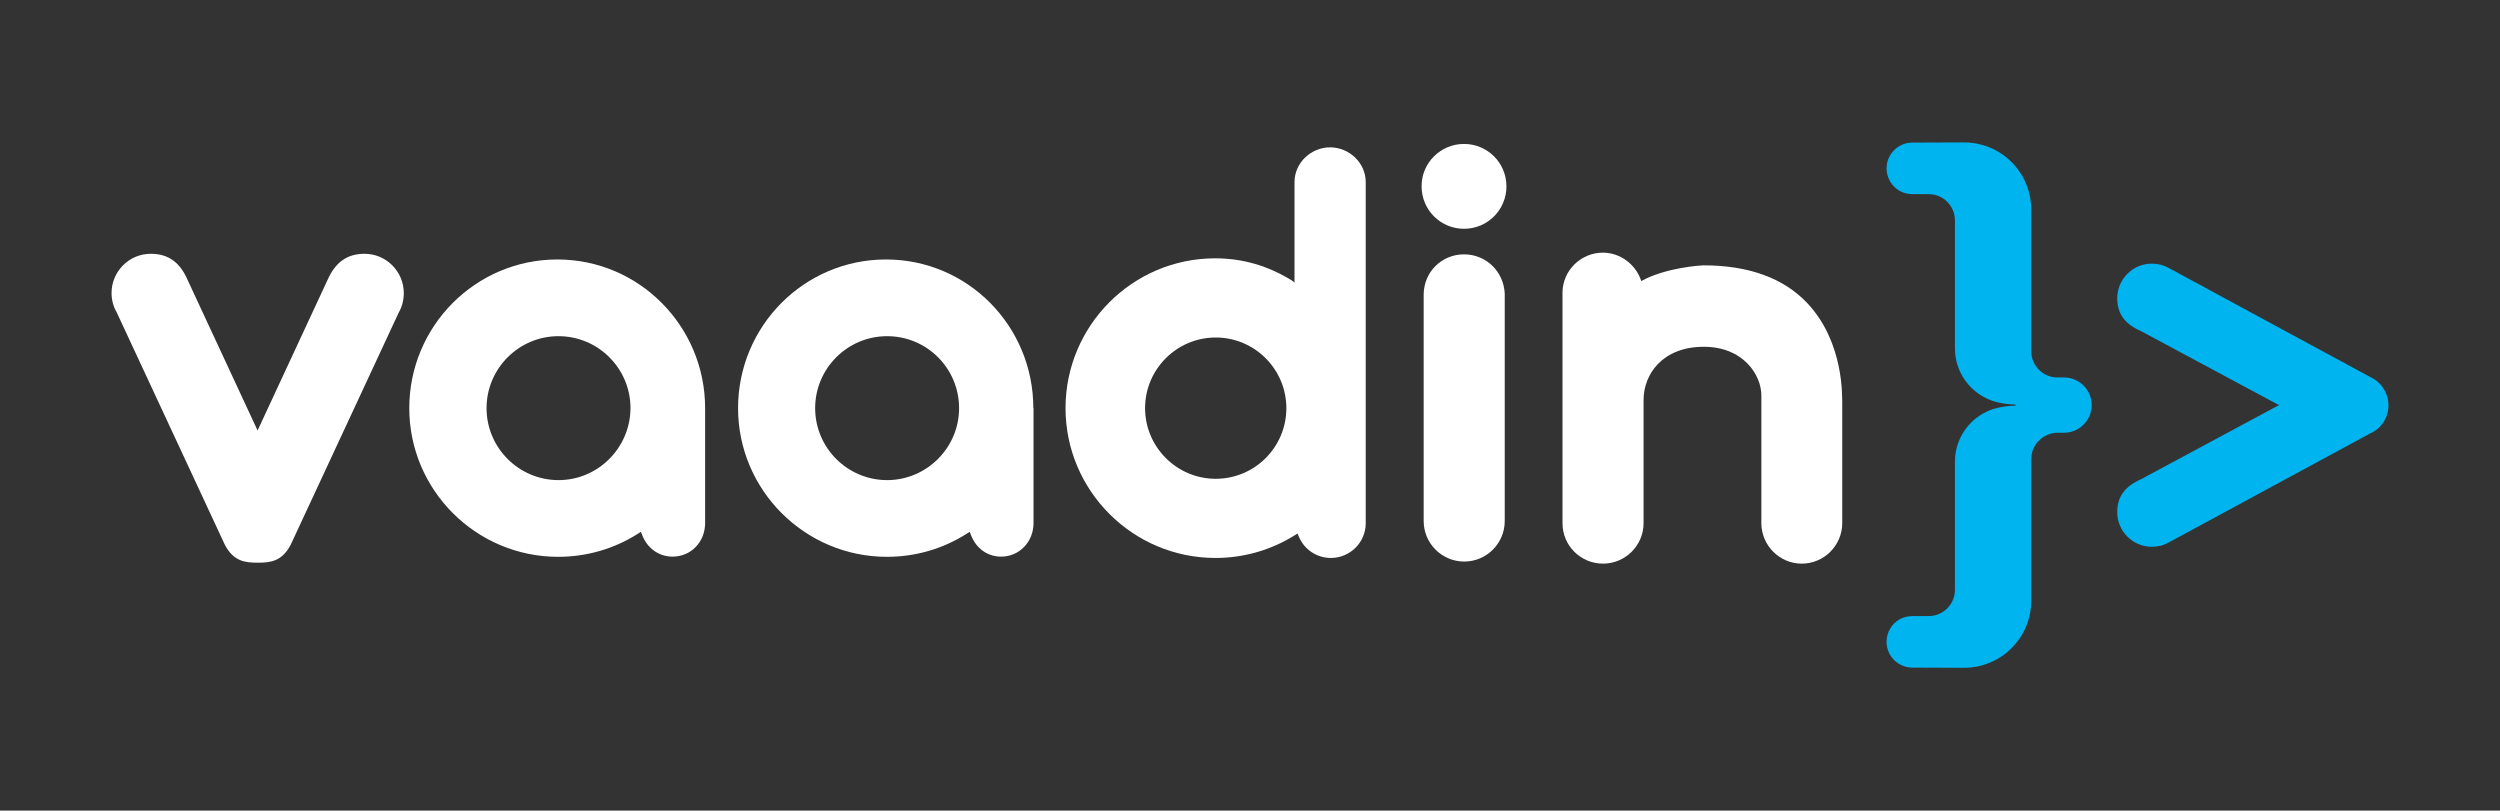
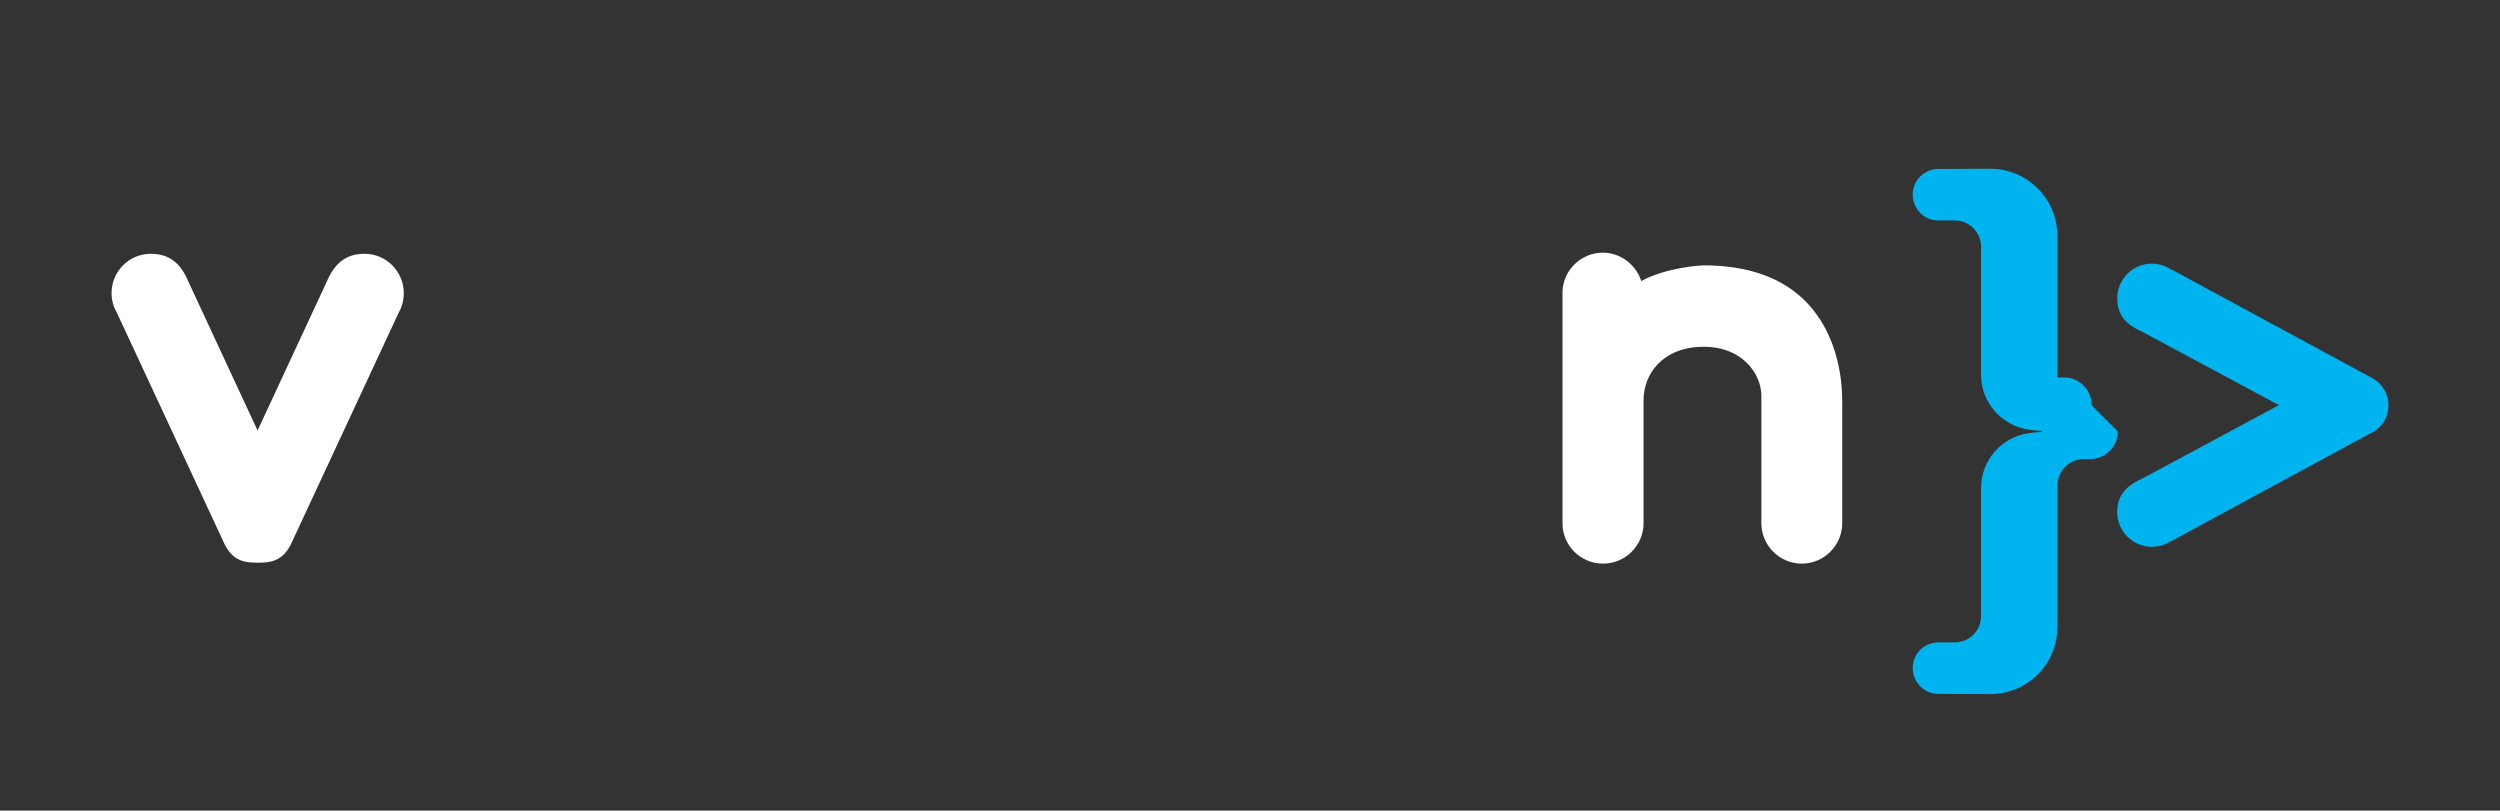
<svg xmlns="http://www.w3.org/2000/svg" xmlns:ns1="http://sodipodi.sourceforge.net/DTD/sodipodi-0.dtd" xmlns:ns2="http://www.inkscape.org/namespaces/inkscape" version="1.1" id="Layer_1" x="0px" y="0px" viewBox="0 0 1320 428" style="enable-background:new 0 0 1320 428;" xml:space="preserve" ns1:docname="Vaadin_Logo - white.svg" ns2:version="0.92.4 (5da689c313, 2019-01-14)" width="1320" height="428">
  <rect x="0" y="0" width="1320" height="428" fill="#333333" stroke="none" />
  <defs id="defs27" />
  <ns1:namedview pagecolor="#ffffff" bordercolor="#666666" borderopacity="1" objecttolerance="10" gridtolerance="10" guidetolerance="10" ns2:pageopacity="0" ns2:pageshadow="2" ns2:window-width="1930" ns2:window-height="921" id="namedview25" showgrid="false" ns2:zoom="0.38636364" ns2:cx="660" ns2:cy="214" ns2:window-x="4713" ns2:window-y="706" ns2:window-maximized="0" ns2:current-layer="g22" />
  <style type="text/css" id="style2"> .st0{fill:#00B4F0;} .st1{fill:#33383A;} </style>
  <g id="g22">
    <path class="st0" d="M1261.1,214c0-6.6-3.9-12.3-9.6-14.9c-0.2-0.1-0.4-0.3-0.7-0.4l-105.5-57.1c-2.8-1.6-5.9-2.4-9.1-2.4 c-10.1,0-18.3,8.2-18.3,18.3c0,8.1,4,13.6,12.5,17.3l72.9,39.1l-72.8,39.1c-8.6,3.8-12.6,9.3-12.6,17.4c0,10.1,8.2,18.3,18.3,18.3 c3.2,0,6.3-0.8,9.1-2.4l105.5-57.1c0.2-0.1,0.3-0.2,0.5-0.3C1257.1,226.5,1261.1,220.7,1261.1,214" id="path4" />
-     <path class="st1" d="M372.3,215.5c0-43.3-34.9-78.5-78-78.5c-43.2,0-78.2,35.2-78.2,78.5c0,43.3,35.3,78.5,78.6,78.5 c14.8,0,29.3-4.1,41.8-12l1.9-1.2l0.8,2c2.7,6.8,8.8,11.1,15.9,11.1c9.8,0,17.2-7.8,17.2-17.7V215.5z M294.9,253.5 c-20.9,0-38-17-38-38c0-20.9,17-38,38-38c20.9,0,38,17,38,38C332.8,236.4,315.8,253.5,294.9,253.5" id="path6" style="fill:#ffffff" />
-     <path class="st1" d="M545.6,215.5c0-43.3-34.6-78.5-77.8-78.5c-43.2,0-78.1,35.2-78.1,78.5c0,43.3,35.3,78.5,78.6,78.5 c14.8,0,29.3-4.1,41.8-12l1.9-1.2l0.8,2c2.7,6.8,8.6,11.1,15.8,11.1c9.7,0,17.1-7.9,17.1-17.7V215.5z M468.4,253.5 c-20.9,0-38-17-38-38c0-20.9,17-38,38-38s38,17,38,38C506.4,236.4,489.3,253.5,468.4,253.5" id="path8" style="fill:#ffffff" />
-     <path class="st1" d="M685.7,283.1c2.8,7,9.5,11.5,17,11.5c10.1,0,18.4-8.2,18.4-18.3l0-180.2c0-10.1-8.7-18.3-18.8-18.3 c-10.1,0-18.8,8.2-18.8,18.3v53.1l-1.4-1.1c-12.6-7.8-26-11.7-40.5-11.7c-43.6,0-79,35.5-79,79.1s35.5,79.1,79.2,79.1 c14.9,0,29.5-4.2,42-12.1l1.3-0.8L685.7,283.1z M641.9,252.8c-20.6,0-37.3-16.8-37.3-37.3c0-20.6,16.8-37.3,37.3-37.3 c20.6,0,37.3,16.8,37.3,37.3C679.2,236.1,662.5,252.8,641.9,252.8" id="path10" style="fill:#ffffff" />
    <path class="st1" d="M954.4,160.2c-12.7-13.5-31.2-20.1-55.1-20.1h0c-0.8,0-19.8,1.1-32.7,8.3c-2.8-8.7-11-15-20.3-15 c-11.5,0-21.1,9.3-21.3,20.8c0,0.2,0,76.5,0,122.1c0,11.8,9.6,21.3,21.4,21.3c11.8,0,21.4-9.6,21.4-21.4l0-65 c0-13.5,9.9-28.1,31.8-28.1c21,0,30.4,15,30.4,25.7c0,10.6,0,67.6,0,67.6c0.1,11.7,9.7,21.2,21.3,21.2c11.8,0,21.4-9.6,21.4-21.4 l0-64.3C972.5,210,973.9,181.1,954.4,160.2" id="path12" style="fill:#ffffff" />
    <path class="st1" d="M192.5,134c-9.2,0-15.4,4.4-19.6,13.9l-36.9,79.4l-36.9-79.4C95,138.4,88.8,134,79.6,134 c-11.4,0-20.7,9.3-20.7,20.7c0,3.6,0.9,7.1,2.7,10.2l57.1,122.7c4.6,8.8,10.6,9.5,17.4,9.5c6.8,0,12.8-0.7,17.4-9.5l57-122.5 c1.8-3.1,2.7-6.7,2.7-10.3C213.2,143.3,203.9,134,192.5,134" id="path14" style="fill:#ffffff" />
-     <path class="st1" d="M773,134.3c-11.7,0-21,9.1-21.3,20.8c0,0.2,0,118.8,0,120c0,11.8,9.6,21.4,21.4,21.4 c11.8,0,21.4-9.6,21.4-21.4c0-1.2,0-119.8,0-120C794,143.4,784.7,134.3,773,134.3" id="path16" style="fill:#ffffff" />
-     <path class="st1" d="M773,76c12.4,0,22.4,10,22.4,22.4c0,12.4-10,22.4-22.4,22.4c-12.4,0-22.4-10-22.4-22.4 C750.5,86.1,760.6,76,773,76" id="path18" style="fill:#ffffff" />
-     <path class="st0" d="M1104.4,213.9c0-8-6.5-14.6-14.6-14.6h-3.4c0,0-0.1,0-0.1,0c-7.6,0-13.8-6.2-13.8-13.9l0-28.4v-45.5l0-0.8 c0-8.6-3-16.4-8.1-22.6c-6.5-7.9-16.4-12.9-27.4-12.9l-27.3,0.1c-7.5,0-13.6,6.1-13.6,13.6c0,5.1,2.8,9.5,6.9,11.9c0,0,0,0,0,0 c2,1.1,4.2,1.7,6.7,1.7h8.6c7.7,0,13.9,6.2,13.9,13.9v29.3v0v38.3c0,14.6,10.8,26.7,24.8,28.9v0c0,0,3.7,0.7,7.2,0.7v0.3v0.3 c-3.5,0-7.2,0.7-7.2,0.7v0c-14,2.1-24.8,14.2-24.8,28.9v38.3v0v29.3c0,7.7-6.2,13.9-13.9,13.9h-8.6c-2.4,0-4.7,0.6-6.7,1.7 c0,0,0,0,0,0c-4.1,2.3-6.9,6.8-6.9,11.9c0,7.5,6.1,13.6,13.6,13.6l27.3,0.1c11,0,20.9-5,27.4-12.9c5.1-6.1,8.1-14,8.1-22.6l0-0.8 v-45.5l0-28.4c0-7.6,6.2-13.8,13.8-13.9c0,0,0.1,0,0.1,0h3.4c8,0,14.6-6.5,14.6-14.6C1104.4,214.1,1104.4,214,1104.4,213.9 C1104.4,214,1104.4,213.9,1104.4,213.9z" id="path20" />
+     <path class="st0" d="M1104.4,213.9c0-8-6.5-14.6-14.6-14.6h-3.4c0,0-0.1,0-0.1,0l0-28.4v-45.5l0-0.8 c0-8.6-3-16.4-8.1-22.6c-6.5-7.9-16.4-12.9-27.4-12.9l-27.3,0.1c-7.5,0-13.6,6.1-13.6,13.6c0,5.1,2.8,9.5,6.9,11.9c0,0,0,0,0,0 c2,1.1,4.2,1.7,6.7,1.7h8.6c7.7,0,13.9,6.2,13.9,13.9v29.3v0v38.3c0,14.6,10.8,26.7,24.8,28.9v0c0,0,3.7,0.7,7.2,0.7v0.3v0.3 c-3.5,0-7.2,0.7-7.2,0.7v0c-14,2.1-24.8,14.2-24.8,28.9v38.3v0v29.3c0,7.7-6.2,13.9-13.9,13.9h-8.6c-2.4,0-4.7,0.6-6.7,1.7 c0,0,0,0,0,0c-4.1,2.3-6.9,6.8-6.9,11.9c0,7.5,6.1,13.6,13.6,13.6l27.3,0.1c11,0,20.9-5,27.4-12.9c5.1-6.1,8.1-14,8.1-22.6l0-0.8 v-45.5l0-28.4c0-7.6,6.2-13.8,13.8-13.9c0,0,0.1,0,0.1,0h3.4c8,0,14.6-6.5,14.6-14.6C1104.4,214.1,1104.4,214,1104.4,213.9 C1104.4,214,1104.4,213.9,1104.4,213.9z" id="path20" />
  </g>
</svg>